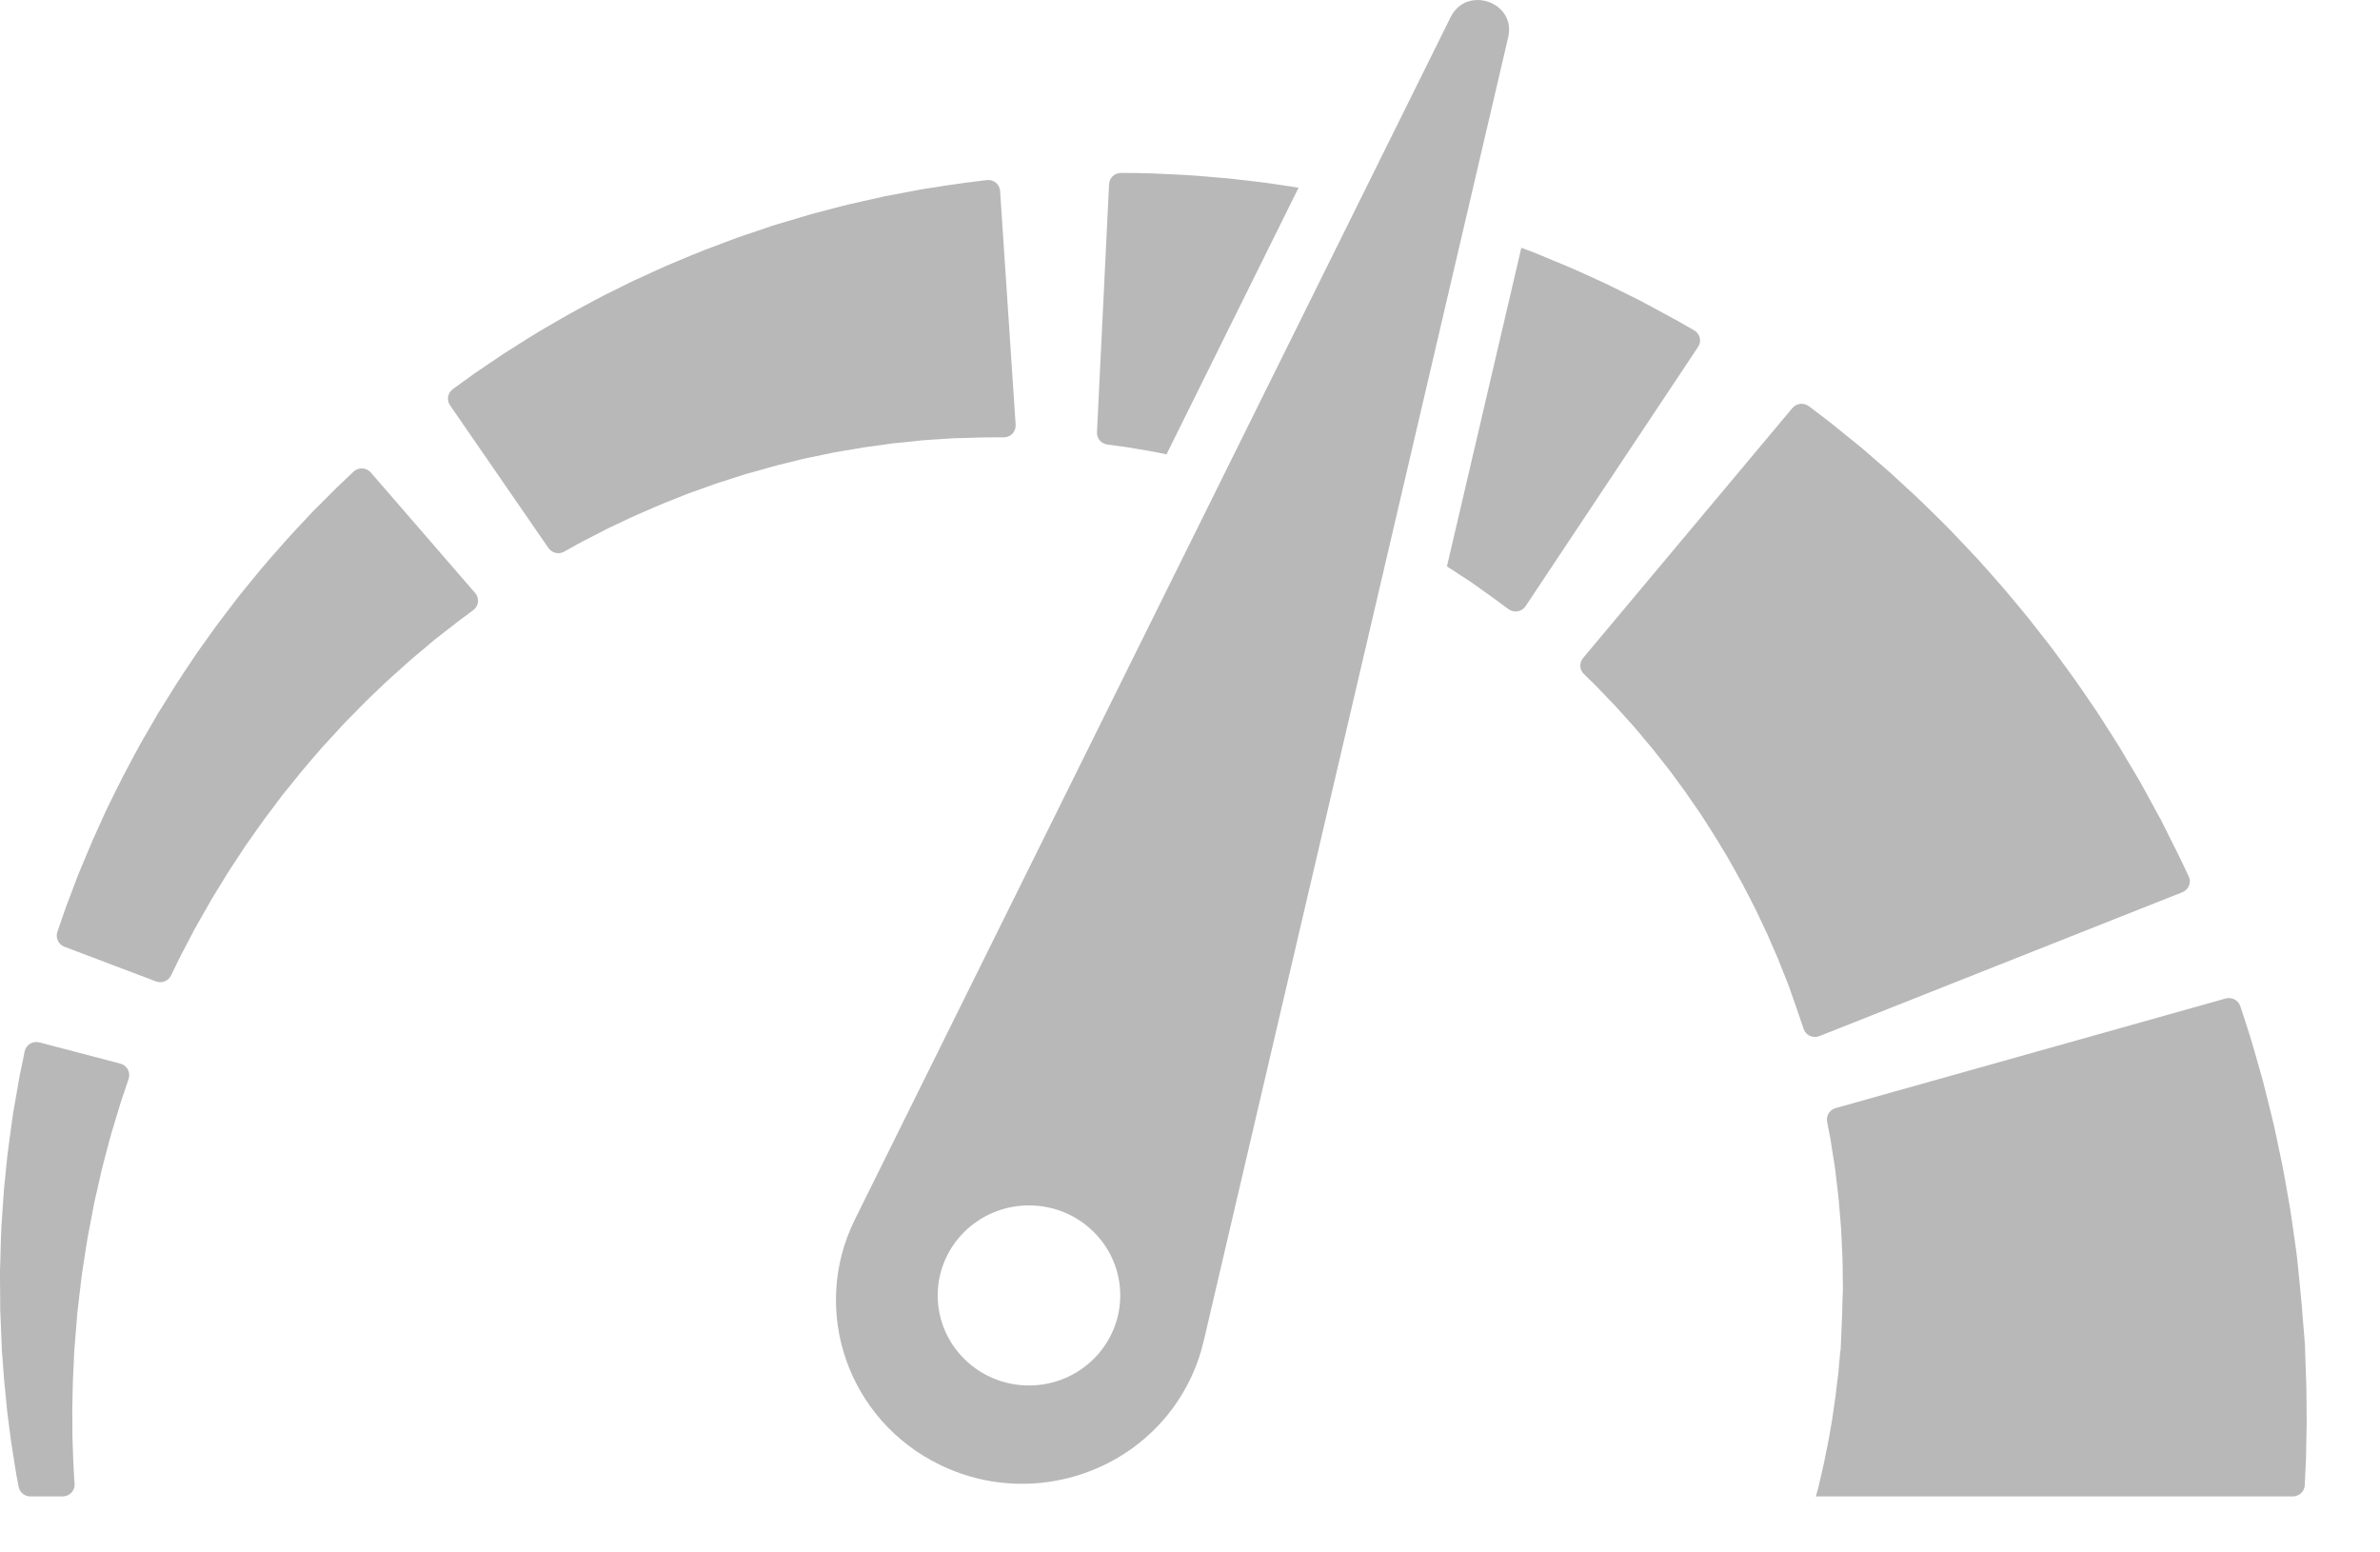
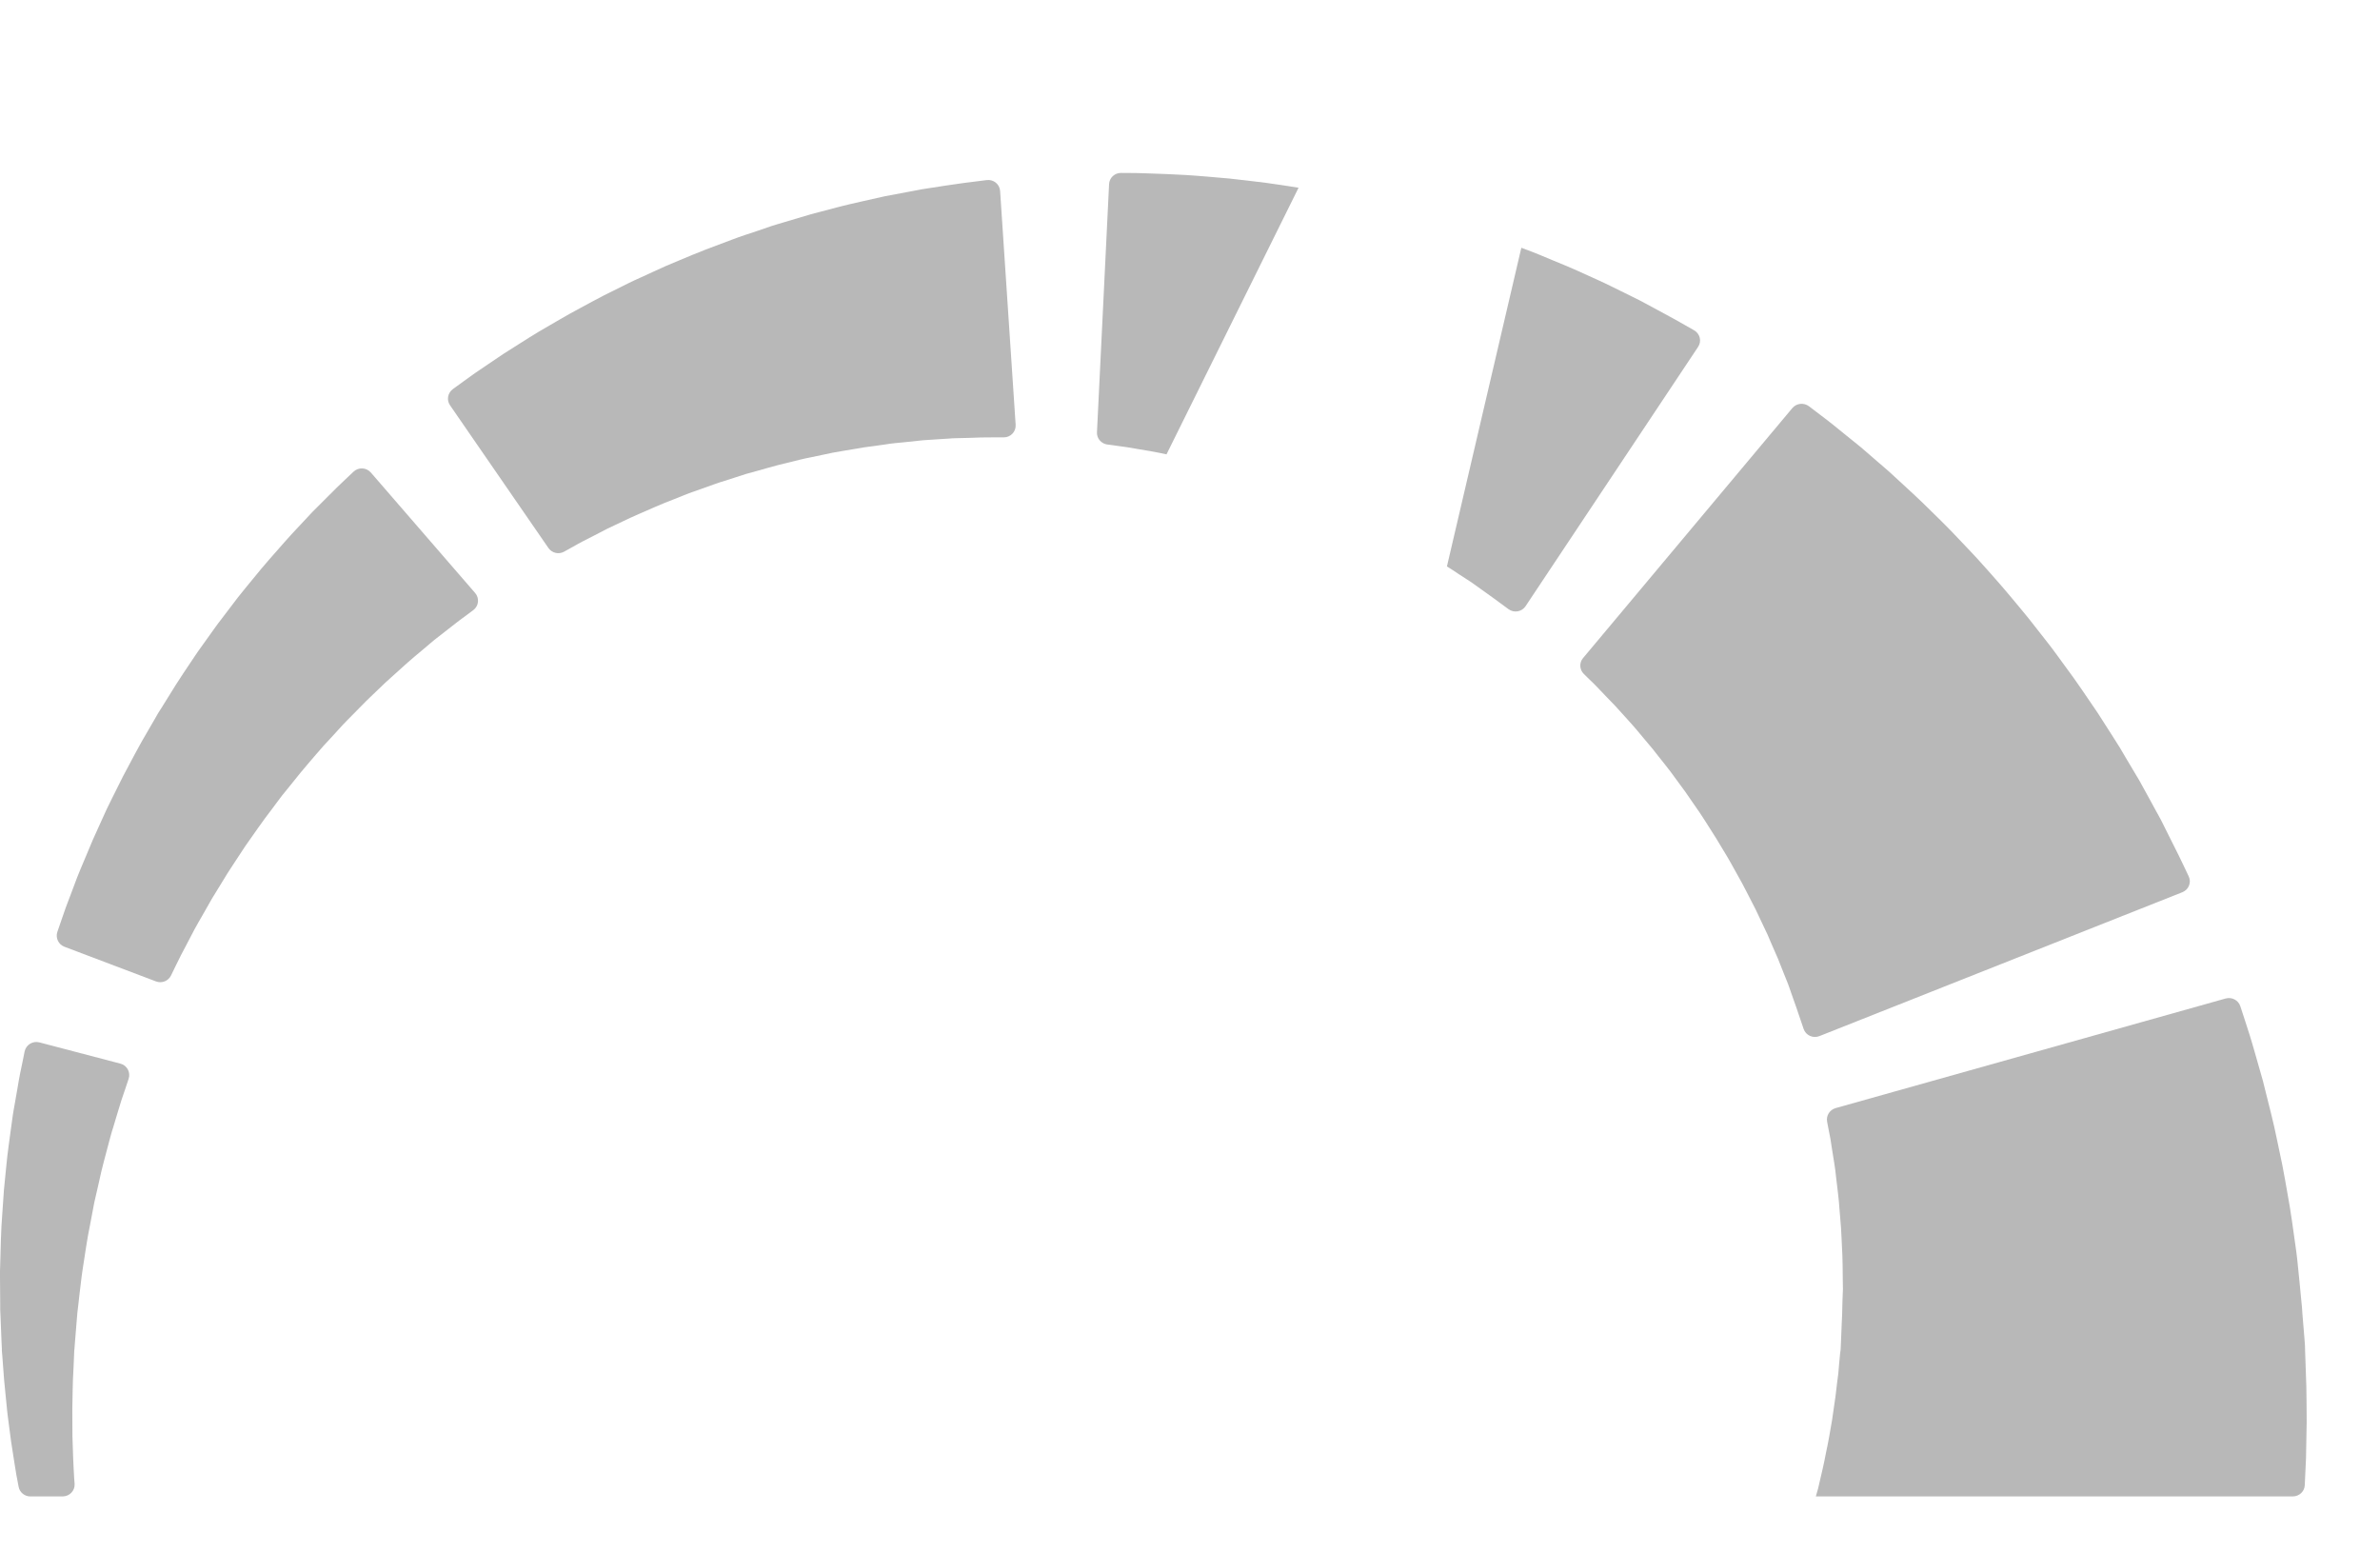
<svg xmlns="http://www.w3.org/2000/svg" width="23" height="15" viewBox="0 0 23 15" fill="none">
  <path d="M22.288 13.393C22.287 13.346 22.285 13.298 22.283 13.249C22.281 13.201 22.28 13.153 22.278 13.104L22.276 13.05L22.276 13.045L22.275 13.005L22.275 13.003L22.27 12.935C22.263 12.854 22.257 12.773 22.25 12.693L22.246 12.631L22.238 12.552C22.233 12.499 22.228 12.446 22.223 12.394C22.218 12.341 22.213 12.289 22.207 12.236C22.205 12.21 22.202 12.184 22.199 12.158C22.196 12.134 22.193 12.11 22.19 12.086C22.163 11.895 22.139 11.708 22.105 11.527C22.089 11.437 22.074 11.348 22.057 11.262C22.039 11.176 22.021 11.092 22.004 11.009C21.971 10.845 21.93 10.692 21.895 10.55C21.886 10.514 21.877 10.48 21.869 10.446C21.859 10.412 21.85 10.379 21.841 10.347C21.823 10.283 21.805 10.223 21.789 10.165C21.772 10.108 21.758 10.055 21.742 10.006C21.726 9.957 21.712 9.912 21.699 9.872C21.679 9.812 21.663 9.762 21.65 9.722C21.631 9.664 21.568 9.631 21.508 9.648L17.739 10.707C17.682 10.723 17.646 10.78 17.657 10.838C17.661 10.859 17.666 10.884 17.671 10.912C17.677 10.94 17.683 10.97 17.689 11.004C17.695 11.038 17.7 11.075 17.706 11.114C17.712 11.153 17.719 11.194 17.726 11.238C17.729 11.26 17.733 11.283 17.736 11.306C17.738 11.329 17.741 11.353 17.744 11.377C17.755 11.474 17.77 11.578 17.777 11.689C17.782 11.744 17.787 11.801 17.791 11.859C17.795 11.918 17.797 11.977 17.8 12.038C17.808 12.158 17.807 12.284 17.809 12.411L17.81 12.458L17.808 12.5C17.807 12.527 17.806 12.555 17.805 12.583C17.804 12.611 17.803 12.639 17.803 12.667L17.802 12.709L17.799 12.769C17.796 12.85 17.792 12.931 17.789 13.012L17.786 13.072L17.786 13.08L17.786 13.082C17.786 13.091 17.785 13.01 17.785 13.045L17.785 13.048L17.782 13.084C17.779 13.115 17.776 13.147 17.773 13.179C17.77 13.21 17.767 13.241 17.765 13.273C17.761 13.304 17.757 13.335 17.753 13.365C17.745 13.427 17.74 13.487 17.73 13.547C17.722 13.606 17.713 13.664 17.705 13.721C17.695 13.778 17.685 13.833 17.676 13.887C17.667 13.941 17.655 13.993 17.645 14.043C17.635 14.093 17.626 14.142 17.615 14.188C17.604 14.234 17.594 14.279 17.584 14.321C17.579 14.342 17.574 14.362 17.57 14.382C17.565 14.398 17.56 14.415 17.556 14.431C17.553 14.44 17.551 14.45 17.548 14.459H22.157C22.219 14.459 22.271 14.411 22.273 14.35L22.273 14.349C22.277 14.264 22.281 14.178 22.285 14.089C22.287 14 22.288 13.909 22.29 13.817C22.293 13.725 22.29 13.631 22.29 13.536C22.289 13.489 22.289 13.441 22.288 13.393Z" fill="#B8B8B8" />
  <path d="M21.09 8.621C21.151 8.597 21.18 8.526 21.151 8.467C21.139 8.44 21.124 8.409 21.107 8.374C21.091 8.342 21.074 8.305 21.055 8.266C21.03 8.216 21.003 8.163 20.975 8.106C20.946 8.049 20.916 7.988 20.884 7.924C20.867 7.891 20.851 7.864 20.834 7.833C20.818 7.802 20.801 7.771 20.783 7.739C20.748 7.676 20.712 7.609 20.674 7.541C20.634 7.474 20.593 7.404 20.55 7.333C20.529 7.297 20.508 7.261 20.486 7.224C20.463 7.188 20.44 7.152 20.417 7.115C20.37 7.042 20.322 6.967 20.273 6.89C20.171 6.741 20.068 6.585 19.954 6.433C19.926 6.395 19.898 6.356 19.87 6.318L19.827 6.26L19.783 6.203C19.724 6.128 19.665 6.052 19.605 5.976C19.545 5.901 19.482 5.828 19.421 5.754C19.39 5.718 19.36 5.681 19.328 5.645C19.297 5.609 19.265 5.574 19.234 5.538C19.202 5.503 19.171 5.468 19.14 5.433C19.108 5.398 19.077 5.363 19.045 5.33C18.981 5.263 18.918 5.197 18.856 5.131C18.794 5.066 18.729 5.005 18.668 4.944C18.606 4.883 18.546 4.824 18.485 4.768C18.424 4.712 18.366 4.658 18.308 4.605C18.252 4.552 18.194 4.504 18.14 4.457C18.085 4.41 18.033 4.365 17.984 4.322C17.933 4.281 17.885 4.242 17.839 4.205C17.794 4.168 17.751 4.134 17.712 4.102C17.673 4.07 17.635 4.043 17.602 4.017C17.554 3.981 17.513 3.95 17.481 3.925C17.431 3.888 17.361 3.896 17.321 3.943L15.298 6.359C15.26 6.404 15.264 6.471 15.306 6.512C15.323 6.529 15.342 6.548 15.364 6.569C15.386 6.59 15.41 6.612 15.434 6.638C15.459 6.664 15.486 6.692 15.514 6.722C15.543 6.751 15.573 6.783 15.605 6.816C15.636 6.85 15.669 6.886 15.703 6.924C15.736 6.962 15.773 7 15.808 7.042C15.843 7.083 15.879 7.127 15.916 7.171C15.954 7.214 15.991 7.261 16.028 7.309C16.066 7.357 16.105 7.405 16.143 7.455C16.18 7.506 16.218 7.557 16.256 7.609C16.276 7.635 16.295 7.662 16.313 7.689C16.331 7.716 16.35 7.743 16.369 7.77C16.387 7.797 16.406 7.824 16.425 7.851C16.444 7.879 16.461 7.907 16.48 7.935C16.515 7.991 16.552 8.047 16.587 8.104C16.622 8.161 16.656 8.218 16.69 8.275L16.715 8.318L16.739 8.361C16.755 8.39 16.771 8.419 16.787 8.447C16.853 8.561 16.908 8.677 16.966 8.787C16.993 8.843 17.019 8.898 17.044 8.952C17.057 8.979 17.07 9.006 17.082 9.032C17.094 9.059 17.105 9.086 17.116 9.112C17.139 9.164 17.161 9.214 17.182 9.263C17.202 9.313 17.221 9.361 17.239 9.407C17.248 9.43 17.257 9.452 17.266 9.474C17.274 9.496 17.285 9.519 17.29 9.537C17.303 9.574 17.315 9.61 17.327 9.643C17.339 9.676 17.35 9.707 17.36 9.736C17.373 9.776 17.386 9.812 17.397 9.845C17.409 9.881 17.42 9.914 17.43 9.942C17.451 10.004 17.521 10.036 17.583 10.011L21.09 8.621Z" fill="#B8B8B8" />
-   <path d="M10.789 4.307C10.82 4.311 10.854 4.316 10.891 4.321C10.927 4.327 10.967 4.334 11.009 4.341C11.052 4.348 11.097 4.356 11.144 4.364C11.185 4.371 11.228 4.381 11.273 4.39L12.549 1.814C12.486 1.804 12.423 1.795 12.362 1.785C12.319 1.779 12.278 1.772 12.237 1.767C12.195 1.762 12.155 1.757 12.114 1.752C12.034 1.743 11.956 1.734 11.88 1.725C11.804 1.718 11.731 1.712 11.66 1.706C11.59 1.701 11.523 1.694 11.459 1.691C11.394 1.688 11.334 1.685 11.276 1.682C11.219 1.679 11.166 1.677 11.116 1.675C11.067 1.674 11.021 1.673 10.98 1.672C10.923 1.672 10.874 1.671 10.834 1.671C10.772 1.67 10.721 1.718 10.718 1.779L10.601 4.177C10.598 4.236 10.642 4.287 10.701 4.295C10.726 4.299 10.756 4.303 10.789 4.307Z" fill="#B8B8B8" />
+   <path d="M10.789 4.307C10.82 4.311 10.854 4.316 10.891 4.321C10.927 4.327 10.967 4.334 11.009 4.341C11.052 4.348 11.097 4.356 11.144 4.364C11.185 4.371 11.228 4.381 11.273 4.39L12.549 1.814C12.486 1.804 12.423 1.795 12.362 1.785C12.319 1.779 12.278 1.772 12.237 1.767C12.195 1.762 12.155 1.757 12.114 1.752C12.034 1.743 11.956 1.734 11.88 1.725C11.804 1.718 11.731 1.712 11.66 1.706C11.59 1.701 11.523 1.694 11.459 1.691C11.394 1.688 11.334 1.685 11.276 1.682C11.067 1.674 11.021 1.673 10.98 1.672C10.923 1.672 10.874 1.671 10.834 1.671C10.772 1.67 10.721 1.718 10.718 1.779L10.601 4.177C10.598 4.236 10.642 4.287 10.701 4.295C10.726 4.299 10.756 4.303 10.789 4.307Z" fill="#B8B8B8" />
  <path d="M14.22 5.627C14.254 5.652 14.287 5.675 14.318 5.697C14.348 5.719 14.377 5.739 14.403 5.758C14.415 5.766 14.434 5.78 14.449 5.791C14.465 5.803 14.48 5.814 14.495 5.825C14.526 5.848 14.554 5.868 14.578 5.886C14.631 5.925 14.707 5.912 14.743 5.857L16.41 3.352C16.447 3.297 16.429 3.224 16.371 3.191C16.345 3.176 16.315 3.159 16.281 3.14C16.266 3.131 16.249 3.122 16.232 3.112C16.213 3.102 16.194 3.091 16.173 3.079C16.126 3.053 16.074 3.026 16.02 2.996C15.965 2.966 15.906 2.935 15.845 2.902C15.786 2.873 15.725 2.843 15.661 2.811C15.596 2.78 15.53 2.745 15.46 2.714C15.389 2.682 15.317 2.649 15.242 2.615C15.168 2.581 15.089 2.55 15.01 2.517C14.93 2.484 14.85 2.449 14.766 2.418C14.745 2.41 14.723 2.402 14.702 2.394L13.983 5.473C14.023 5.497 14.06 5.523 14.097 5.547C14.14 5.575 14.181 5.602 14.22 5.627Z" fill="#B8B8B8" />
  <path d="M8.551 4.295C8.583 4.29 8.615 4.285 8.647 4.282C8.678 4.279 8.709 4.276 8.74 4.273C8.801 4.266 8.861 4.26 8.919 4.254C8.977 4.251 9.033 4.247 9.086 4.243C9.113 4.241 9.139 4.24 9.165 4.238C9.191 4.236 9.216 4.234 9.238 4.234C9.284 4.233 9.327 4.232 9.367 4.231C9.407 4.23 9.445 4.228 9.479 4.227C9.522 4.227 9.562 4.227 9.597 4.226C9.637 4.226 9.671 4.226 9.701 4.226C9.767 4.226 9.82 4.17 9.815 4.104L9.665 1.846C9.661 1.78 9.602 1.732 9.536 1.74C9.506 1.744 9.472 1.748 9.433 1.753C9.397 1.757 9.357 1.762 9.314 1.768C9.262 1.775 9.207 1.784 9.147 1.792C9.088 1.801 9.025 1.811 8.959 1.821C8.925 1.825 8.894 1.832 8.861 1.838C8.828 1.844 8.795 1.85 8.76 1.857C8.692 1.87 8.621 1.883 8.548 1.897C8.474 1.914 8.399 1.931 8.321 1.948C8.283 1.957 8.243 1.966 8.204 1.975C8.164 1.984 8.124 1.995 8.084 2.005C8.003 2.027 7.921 2.048 7.837 2.07C7.754 2.095 7.67 2.12 7.585 2.145C7.542 2.158 7.499 2.17 7.456 2.184C7.414 2.199 7.371 2.213 7.328 2.228C7.285 2.242 7.242 2.257 7.199 2.271C7.156 2.286 7.113 2.3 7.07 2.317C6.984 2.349 6.899 2.381 6.813 2.414C6.727 2.447 6.643 2.483 6.559 2.518C6.517 2.535 6.475 2.553 6.433 2.571C6.392 2.589 6.351 2.608 6.31 2.627C6.269 2.645 6.228 2.664 6.188 2.683C6.148 2.701 6.107 2.719 6.068 2.739C5.989 2.778 5.912 2.817 5.835 2.855C5.759 2.893 5.686 2.935 5.614 2.973C5.542 3.012 5.471 3.05 5.404 3.09C5.337 3.129 5.272 3.167 5.208 3.204C5.145 3.241 5.086 3.28 5.028 3.316C4.971 3.352 4.916 3.387 4.864 3.42C4.813 3.454 4.765 3.487 4.719 3.518C4.674 3.549 4.631 3.577 4.592 3.604C4.553 3.631 4.518 3.657 4.486 3.68C4.443 3.712 4.406 3.739 4.376 3.76C4.326 3.797 4.314 3.866 4.349 3.916L5.3 5.295C5.334 5.344 5.4 5.36 5.452 5.33C5.476 5.317 5.505 5.301 5.537 5.283C5.566 5.267 5.596 5.249 5.631 5.231C5.666 5.214 5.703 5.194 5.743 5.174C5.783 5.153 5.826 5.131 5.87 5.108C5.916 5.087 5.964 5.064 6.014 5.04C6.064 5.017 6.115 4.991 6.17 4.968C6.224 4.944 6.28 4.92 6.338 4.895C6.396 4.869 6.456 4.846 6.518 4.822C6.58 4.798 6.641 4.771 6.706 4.749C6.771 4.726 6.836 4.703 6.903 4.679C6.936 4.667 6.969 4.656 7.003 4.646C7.037 4.635 7.071 4.624 7.106 4.613C7.14 4.602 7.174 4.591 7.208 4.58C7.243 4.57 7.278 4.561 7.313 4.551C7.383 4.532 7.452 4.511 7.522 4.493C7.593 4.476 7.663 4.459 7.733 4.441C7.768 4.432 7.804 4.425 7.839 4.418C7.874 4.411 7.909 4.403 7.944 4.396C7.979 4.389 8.013 4.382 8.048 4.374C8.082 4.368 8.117 4.362 8.151 4.356C8.22 4.345 8.288 4.333 8.354 4.322C8.421 4.312 8.487 4.303 8.551 4.295Z" fill="#B8B8B8" />
  <path d="M2.069 6.077C2.044 6.112 2.019 6.147 1.994 6.182C1.969 6.217 1.944 6.252 1.918 6.288C1.893 6.323 1.87 6.36 1.845 6.396C1.797 6.468 1.748 6.54 1.701 6.614C1.655 6.688 1.608 6.762 1.563 6.836L1.528 6.891L1.496 6.947C1.474 6.984 1.453 7.021 1.431 7.059C1.343 7.206 1.267 7.356 1.19 7.499C1.154 7.571 1.118 7.643 1.083 7.713C1.066 7.748 1.049 7.783 1.032 7.817C1.016 7.852 1.001 7.886 0.985 7.92C0.955 7.987 0.925 8.053 0.896 8.117C0.869 8.181 0.843 8.243 0.818 8.303C0.793 8.363 0.768 8.419 0.747 8.474C0.726 8.529 0.707 8.582 0.688 8.631C0.669 8.68 0.652 8.725 0.636 8.768C0.621 8.811 0.608 8.85 0.595 8.886C0.579 8.932 0.566 8.972 0.554 9.005C0.535 9.063 0.565 9.126 0.623 9.148L1.508 9.483C1.564 9.504 1.627 9.479 1.653 9.425C1.666 9.399 1.682 9.367 1.699 9.33C1.714 9.3 1.73 9.267 1.748 9.231C1.767 9.195 1.787 9.156 1.809 9.115C1.831 9.074 1.854 9.03 1.878 8.983C1.902 8.937 1.931 8.89 1.959 8.84C1.987 8.79 2.017 8.738 2.047 8.685C2.079 8.632 2.113 8.578 2.147 8.522C2.164 8.494 2.181 8.465 2.199 8.437C2.217 8.409 2.236 8.38 2.255 8.351C2.292 8.294 2.331 8.235 2.37 8.176C2.453 8.06 2.535 7.937 2.627 7.819C2.649 7.789 2.672 7.759 2.694 7.729L2.728 7.684L2.764 7.64C2.811 7.581 2.858 7.523 2.906 7.464C2.954 7.405 3.004 7.349 3.053 7.291C3.078 7.263 3.102 7.234 3.127 7.206C3.152 7.179 3.178 7.151 3.203 7.124C3.228 7.097 3.253 7.069 3.278 7.042C3.302 7.015 3.327 6.988 3.353 6.962C3.404 6.911 3.454 6.859 3.504 6.809C3.553 6.758 3.604 6.712 3.653 6.664C3.702 6.617 3.749 6.571 3.798 6.529C3.846 6.486 3.893 6.444 3.938 6.403C3.982 6.363 4.029 6.326 4.071 6.29C4.114 6.254 4.155 6.219 4.194 6.186C4.233 6.156 4.269 6.128 4.303 6.101C4.337 6.074 4.369 6.049 4.399 6.026C4.412 6.015 4.43 6.002 4.446 5.99C4.462 5.979 4.477 5.967 4.491 5.957C4.523 5.933 4.55 5.913 4.574 5.895C4.627 5.856 4.635 5.78 4.592 5.73L3.584 4.566C3.541 4.516 3.464 4.512 3.416 4.558C3.395 4.578 3.37 4.602 3.342 4.628C3.329 4.641 3.315 4.654 3.301 4.667C3.286 4.681 3.272 4.694 3.254 4.712C3.22 4.747 3.183 4.784 3.143 4.823C3.103 4.863 3.061 4.905 3.016 4.95C2.975 4.994 2.931 5.041 2.886 5.089C2.841 5.138 2.792 5.188 2.746 5.242C2.699 5.295 2.65 5.351 2.6 5.408C2.55 5.464 2.501 5.525 2.45 5.587C2.4 5.648 2.348 5.71 2.297 5.775C2.247 5.841 2.196 5.907 2.145 5.975C2.119 6.008 2.094 6.042 2.069 6.077Z" fill="#B8B8B8" />
  <path d="M0.238 10.159C0.232 10.188 0.225 10.221 0.218 10.259C0.211 10.294 0.203 10.332 0.194 10.374C0.185 10.417 0.177 10.468 0.168 10.52C0.159 10.572 0.149 10.627 0.139 10.686C0.134 10.715 0.128 10.745 0.124 10.775C0.12 10.806 0.115 10.836 0.111 10.868C0.095 10.994 0.073 11.13 0.06 11.275C0.053 11.347 0.046 11.422 0.038 11.498C0.032 11.573 0.027 11.651 0.022 11.73C0.009 11.888 0.007 12.051 0.002 12.217L0 12.279L0 12.341C0.001 12.383 0.001 12.425 0.001 12.467C0.001 12.508 0.002 12.55 0.002 12.592L0.002 12.655L0.005 12.718C0.008 12.802 0.011 12.886 0.015 12.969L0.018 13.031L0.018 13.052L0.022 13.097C0.025 13.137 0.028 13.177 0.031 13.217C0.034 13.257 0.037 13.296 0.04 13.336C0.044 13.377 0.048 13.418 0.052 13.459C0.056 13.499 0.06 13.54 0.064 13.58C0.066 13.6 0.068 13.62 0.07 13.64C0.072 13.659 0.075 13.679 0.077 13.698C0.087 13.776 0.097 13.852 0.107 13.927C0.118 14.001 0.13 14.074 0.141 14.145C0.151 14.215 0.164 14.284 0.177 14.35C0.178 14.355 0.179 14.36 0.18 14.366C0.19 14.42 0.238 14.459 0.293 14.459H0.605C0.672 14.459 0.725 14.404 0.721 14.338C0.72 14.321 0.719 14.303 0.717 14.285C0.714 14.221 0.709 14.155 0.707 14.088C0.705 14.02 0.703 13.95 0.7 13.879C0.7 13.808 0.7 13.735 0.699 13.661C0.699 13.643 0.699 13.624 0.699 13.606C0.699 13.588 0.7 13.569 0.7 13.551C0.701 13.514 0.702 13.477 0.702 13.439C0.703 13.402 0.704 13.364 0.705 13.327C0.707 13.287 0.709 13.247 0.711 13.208C0.712 13.168 0.714 13.128 0.716 13.088L0.718 13.042L0.718 13.04C0.718 13.036 0.719 13.045 0.719 13.043L0.719 13.04L0.724 12.974C0.731 12.896 0.737 12.818 0.743 12.74L0.748 12.681L0.755 12.623C0.759 12.584 0.764 12.545 0.768 12.507C0.773 12.468 0.777 12.429 0.782 12.391L0.789 12.333L0.797 12.276C0.821 12.124 0.841 11.974 0.871 11.831C0.885 11.759 0.897 11.689 0.911 11.62C0.927 11.552 0.942 11.485 0.957 11.419C0.984 11.289 1.019 11.167 1.048 11.055C1.056 11.027 1.063 10.999 1.07 10.973C1.077 10.946 1.085 10.921 1.093 10.896C1.108 10.847 1.122 10.8 1.135 10.756C1.149 10.711 1.16 10.672 1.173 10.632C1.187 10.591 1.199 10.554 1.211 10.52C1.223 10.484 1.234 10.451 1.243 10.424C1.264 10.361 1.228 10.294 1.163 10.277L0.381 10.072C0.317 10.055 0.252 10.095 0.238 10.159Z" fill="#B8B8B8" />
-   <path d="M9.088 14.156C9.343 14.279 9.612 14.337 9.877 14.337C10.543 14.337 11.183 13.971 11.495 13.341C11.555 13.22 11.602 13.086 11.632 12.96L14.575 0.36C14.625 0.146 14.453 0 14.279 0C14.178 0 14.077 0.05 14.019 0.165L8.262 11.782C7.825 12.663 8.195 13.726 9.088 14.156ZM9.944 11.647C10.431 11.647 10.826 12.036 10.826 12.517C10.826 12.997 10.431 13.387 9.944 13.387C9.457 13.387 9.062 12.997 9.062 12.517C9.062 12.036 9.457 11.647 9.944 11.647Z" fill="#B8B8B8" />
</svg>